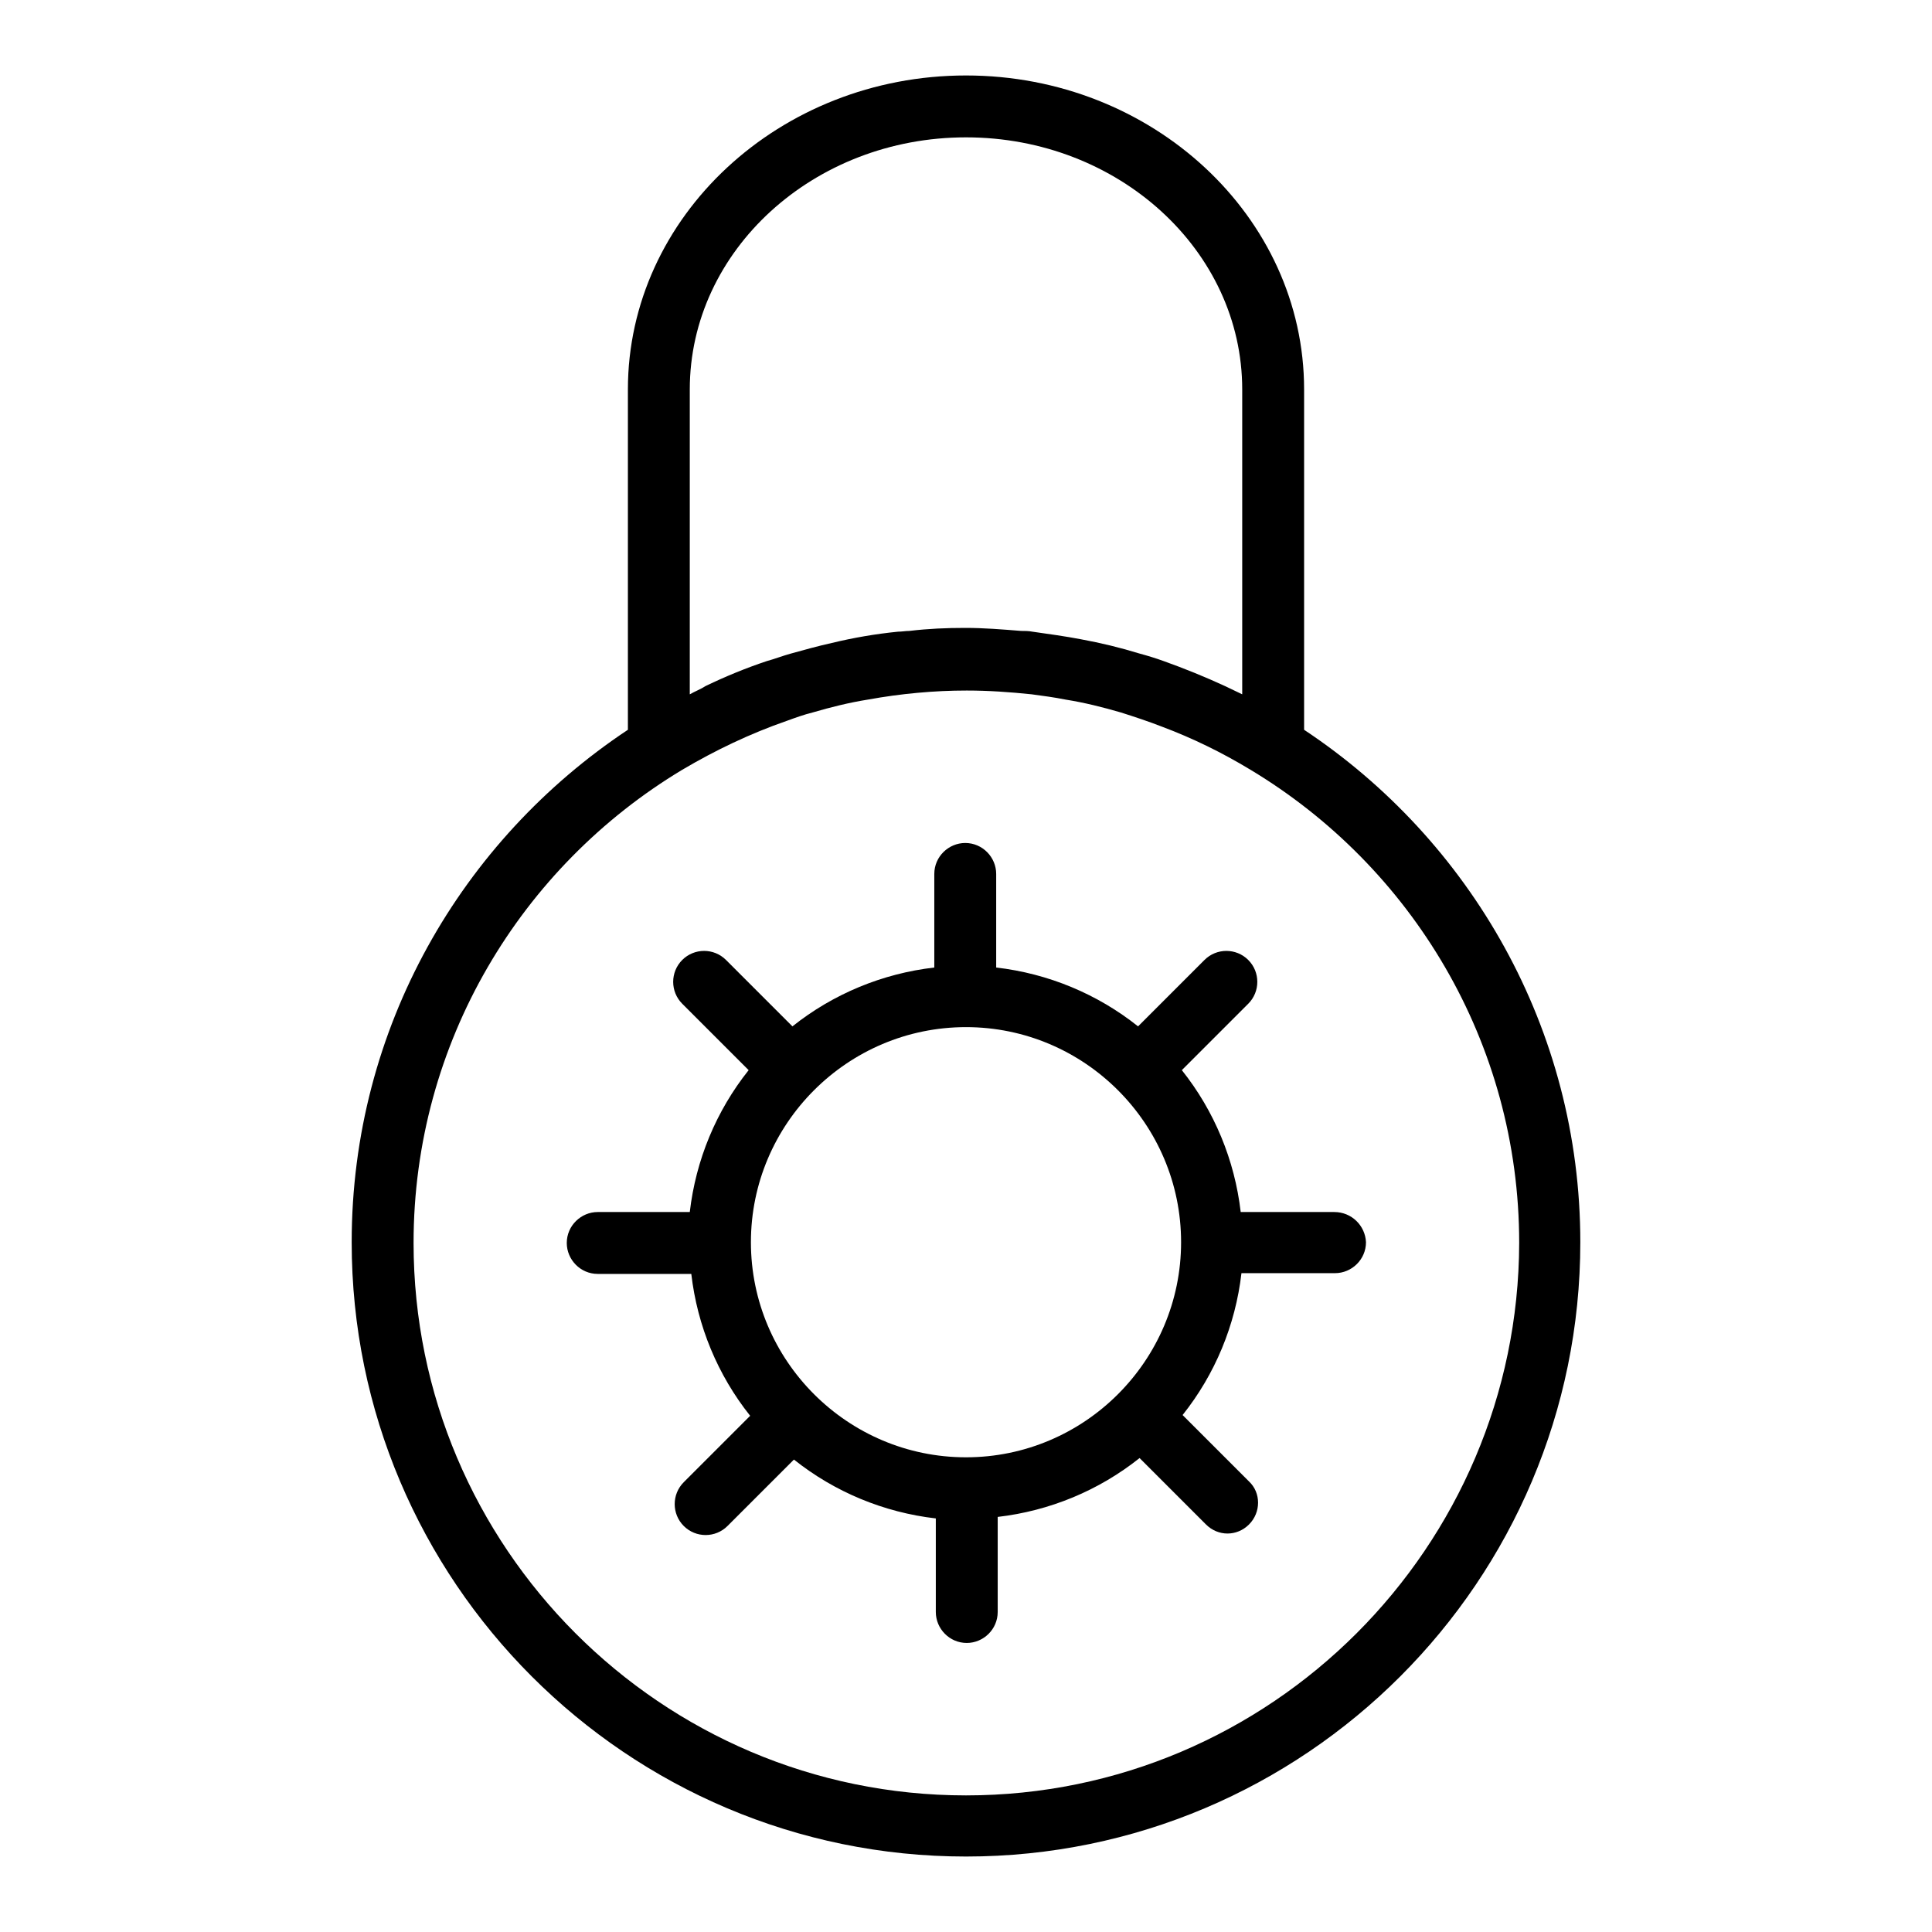
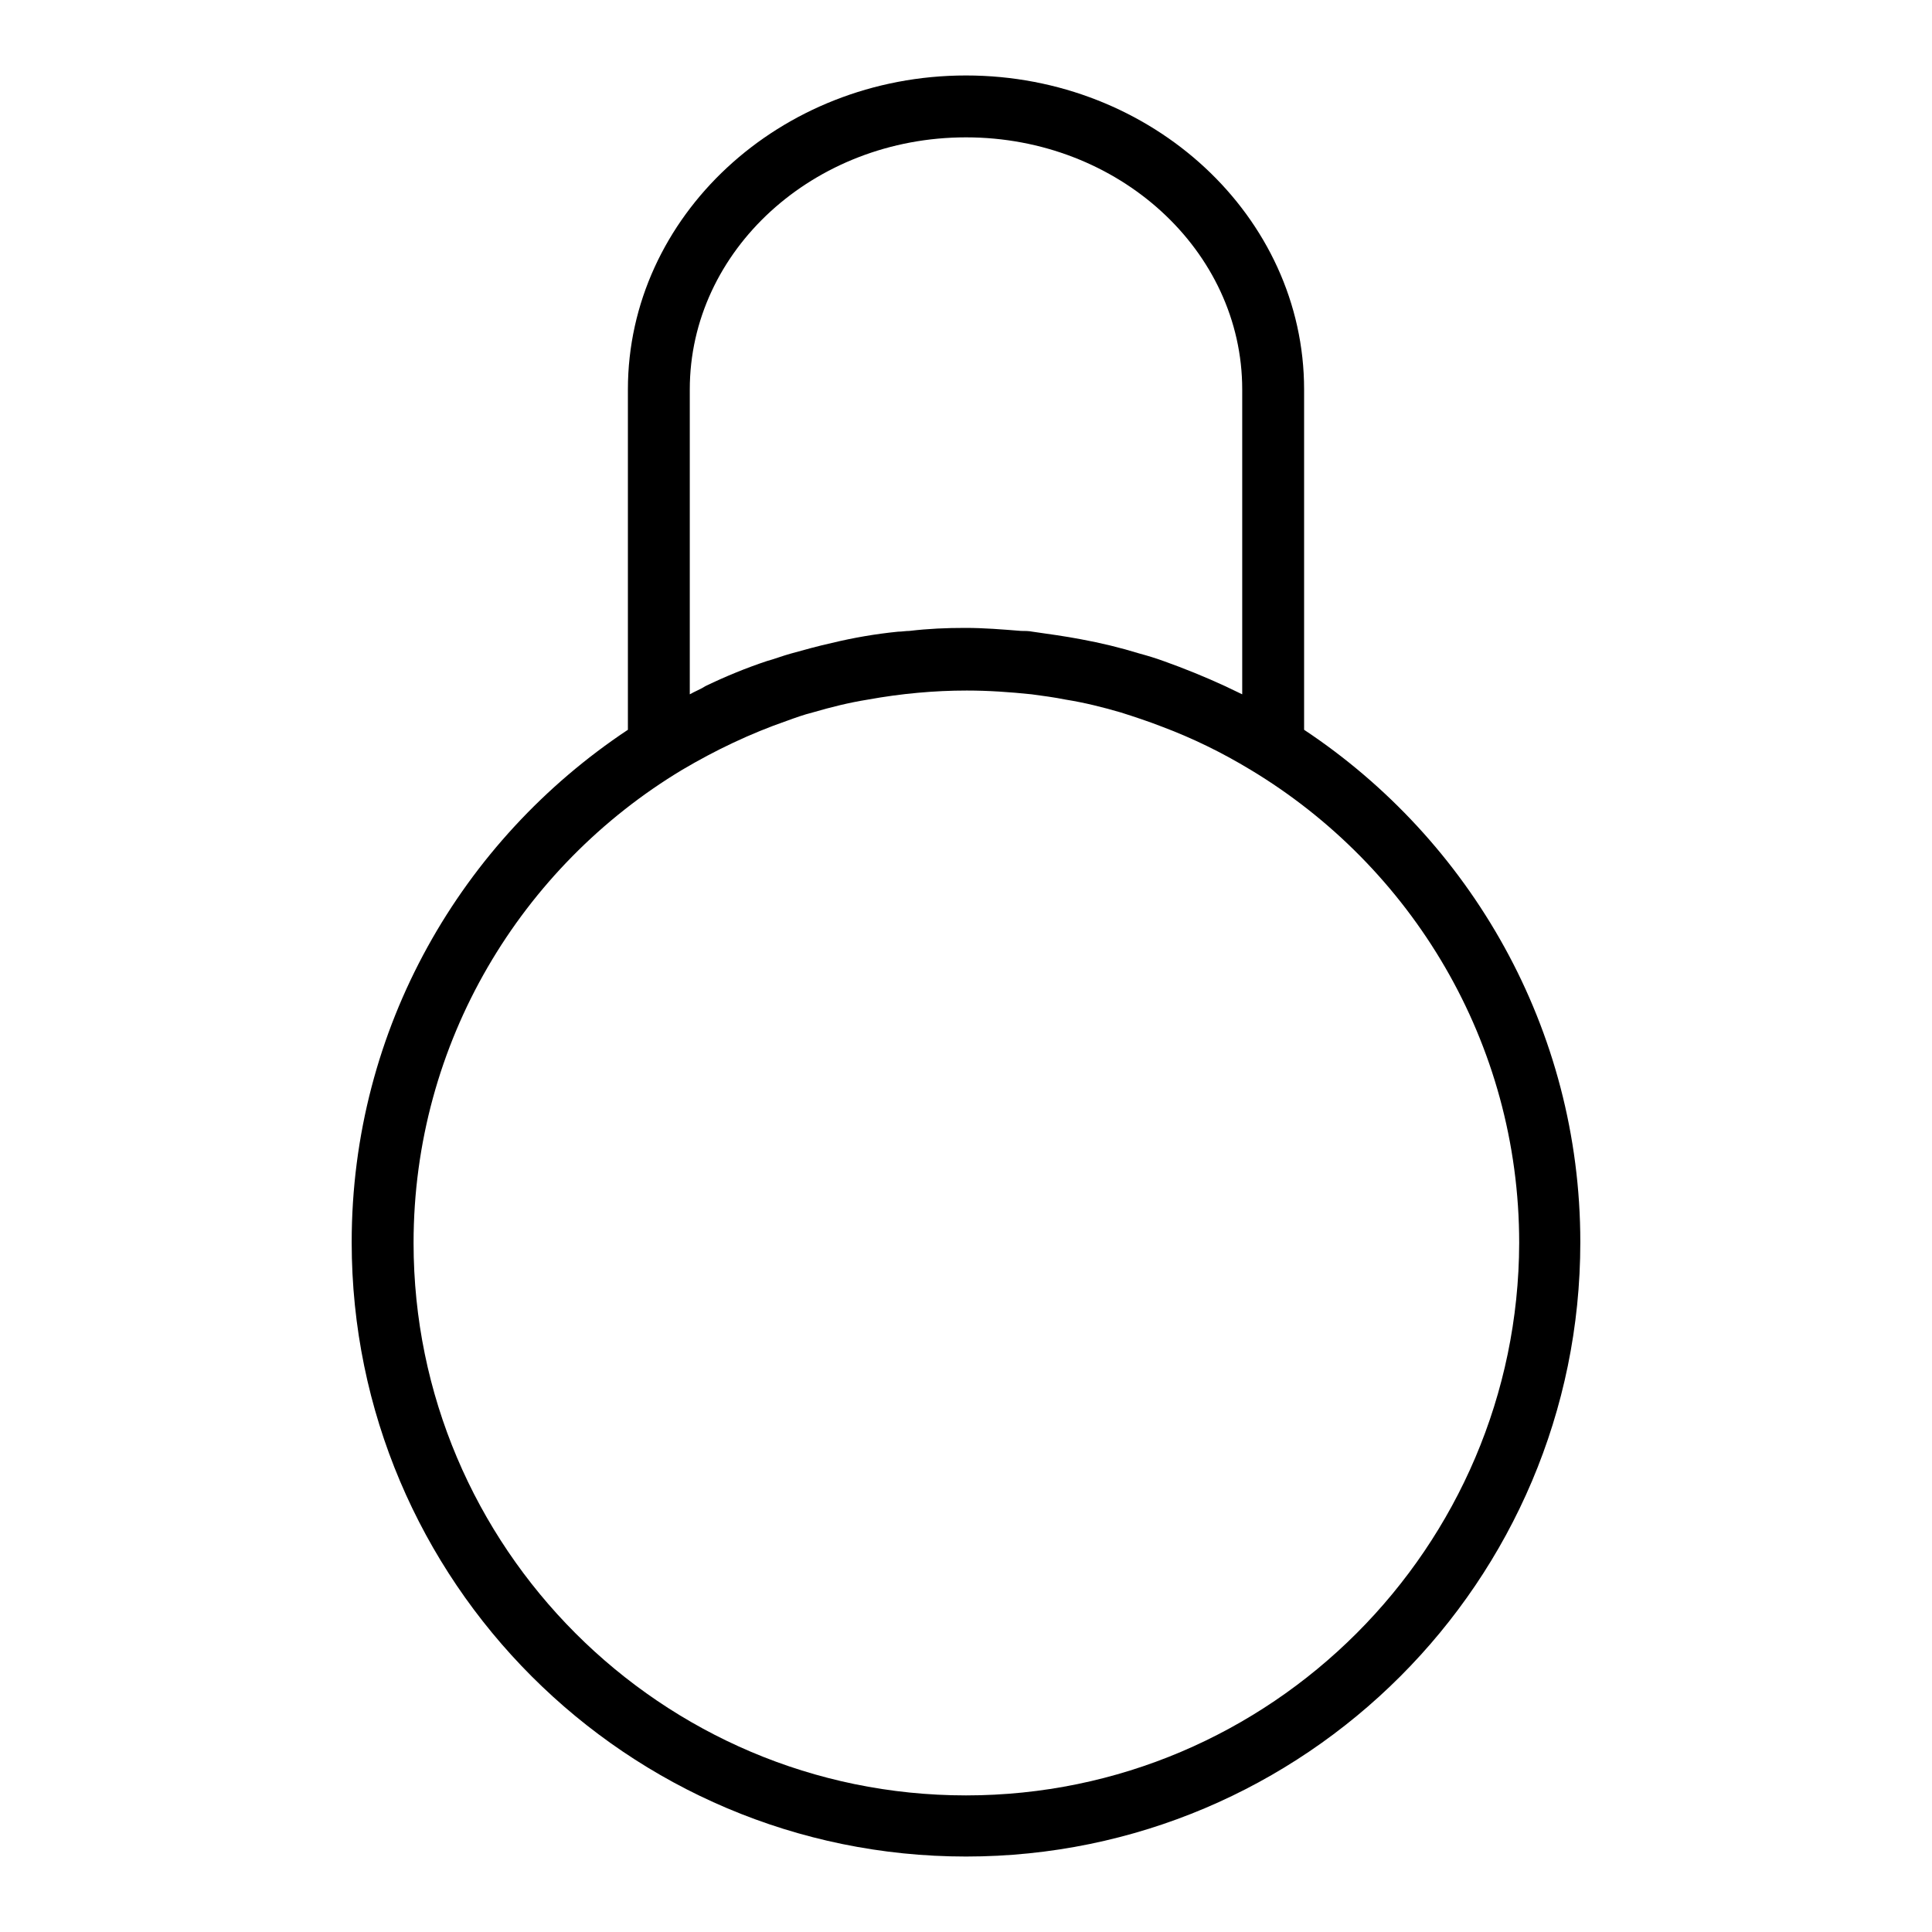
<svg xmlns="http://www.w3.org/2000/svg" version="1.1" x="0px" y="0px" viewBox="0 0 256 256" enable-background="new 0 0 256 256" xml:space="preserve">
  <g>
    <path fill="#000000" d="M172.8,96.7V51.6c0-22.9-20.1-41.6-44.8-41.6S83.2,28.7,83.2,51.6v45.1c-22,14.6-36.6,39.5-36.6,67.9 c0,44.9,36.5,81.4,81.4,81.4c44.9,0,81.4-36.5,81.4-81.4C209.4,136.3,194.8,111.3,172.8,96.7z M91.4,92V51.6 c0-18.4,16.4-33.4,36.6-33.4c20.2,0,36.6,15,36.6,33.4V92c-0.8-0.4-1.5-0.7-2.3-1.1c-2.6-1.2-5.3-2.3-8.1-3.3 c-1.1-0.4-2.1-0.7-3.2-1c-2.6-0.8-5.1-1.4-7.8-1.9c-2.1-0.4-4.3-0.7-6.4-1c-0.5-0.1-1-0.1-1.5-0.1c-2.5-0.2-4.9-0.4-7.4-0.4 c-2.5,0-4.9,0.1-7.4,0.4c-0.5,0-1,0.1-1.5,0.1c-3,0.3-5.9,0.8-8.8,1.5c-1.8,0.4-3.6,0.9-5.4,1.4c-1.1,0.3-2.1,0.7-3.2,1 c-2.7,0.9-5.4,2-8.1,3.3C92.9,91.3,92.1,91.6,91.4,92z M128,237.9c-40.4,0-73.2-32.9-73.2-73.2c0-26.6,14.3-49.9,35.6-62.7 c4.4-2.6,9-4.8,13.9-6.5c1.1-0.4,2.2-0.8,3.4-1.1c2.4-0.7,4.8-1.3,7.3-1.7c2.2-0.4,4.4-0.7,6.6-0.9c2.2-0.2,4.3-0.3,6.5-0.3 c2.9,0,5.7,0.2,8.6,0.5c1.5,0.2,3,0.4,4.5,0.7c2.5,0.4,4.9,1,7.3,1.7c1.9,0.6,3.7,1.2,5.5,1.9c4,1.5,7.9,3.4,11.7,5.7 c21.3,12.8,35.6,36.1,35.6,62.7C201.2,205,168.4,237.9,128,237.9z" />
-     <path fill="#000000" d="M176.8,160.6h-12.4c-0.8-6.9-3.5-13.4-7.8-18.8l8.8-8.8c1.6-1.6,1.6-4.2,0-5.8c-1.6-1.6-4.2-1.6-5.8,0 l-8.8,8.8c-5.4-4.3-11.9-7-18.8-7.8v-12.4c0-2.2-1.8-4.1-4.1-4.1c-2.2,0-4.1,1.8-4.1,4.1c0,0,0,0,0,0v12.4 c-6.9,0.8-13.4,3.5-18.8,7.8l-8.8-8.8c-1.6-1.6-4.2-1.6-5.8,0c-1.6,1.6-1.6,4.2,0,5.8l8.8,8.8c-4.3,5.4-7,11.9-7.8,18.8H79.2 c-2.2,0-4.1,1.8-4.1,4.1c0,2.2,1.8,4.1,4.1,4.1h12.4c0.8,6.9,3.5,13.4,7.8,18.8l-8.8,8.8c-1.6,1.6-1.6,4.2,0,5.8 c1.6,1.6,4.2,1.6,5.8,0l0,0l8.8-8.8c5.4,4.3,11.9,7,18.8,7.8v12.4c0,2.2,1.8,4.1,4.1,4.1c2.2,0,4.1-1.8,4.1-4.1c0,0,0,0,0,0V201 c6.9-0.8,13.4-3.5,18.8-7.8l8.8,8.8c1.6,1.6,4.1,1.6,5.7,0c0,0,0,0,0,0c1.6-1.6,1.6-4.2,0-5.7c0,0,0,0,0,0l-8.8-8.8 c4.3-5.4,7-11.9,7.8-18.8h12.4c2.2,0,4.1-1.8,4.1-4.1C180.9,162.4,179.1,160.6,176.8,160.6L176.8,160.6z M128,193.1 c-15.7,0-28.5-12.8-28.5-28.5c0-15.7,12.8-28.5,28.5-28.5c15.7,0,28.5,12.8,28.5,28.5C156.5,180.3,143.7,193.1,128,193.1z" />
  </g>
</svg>